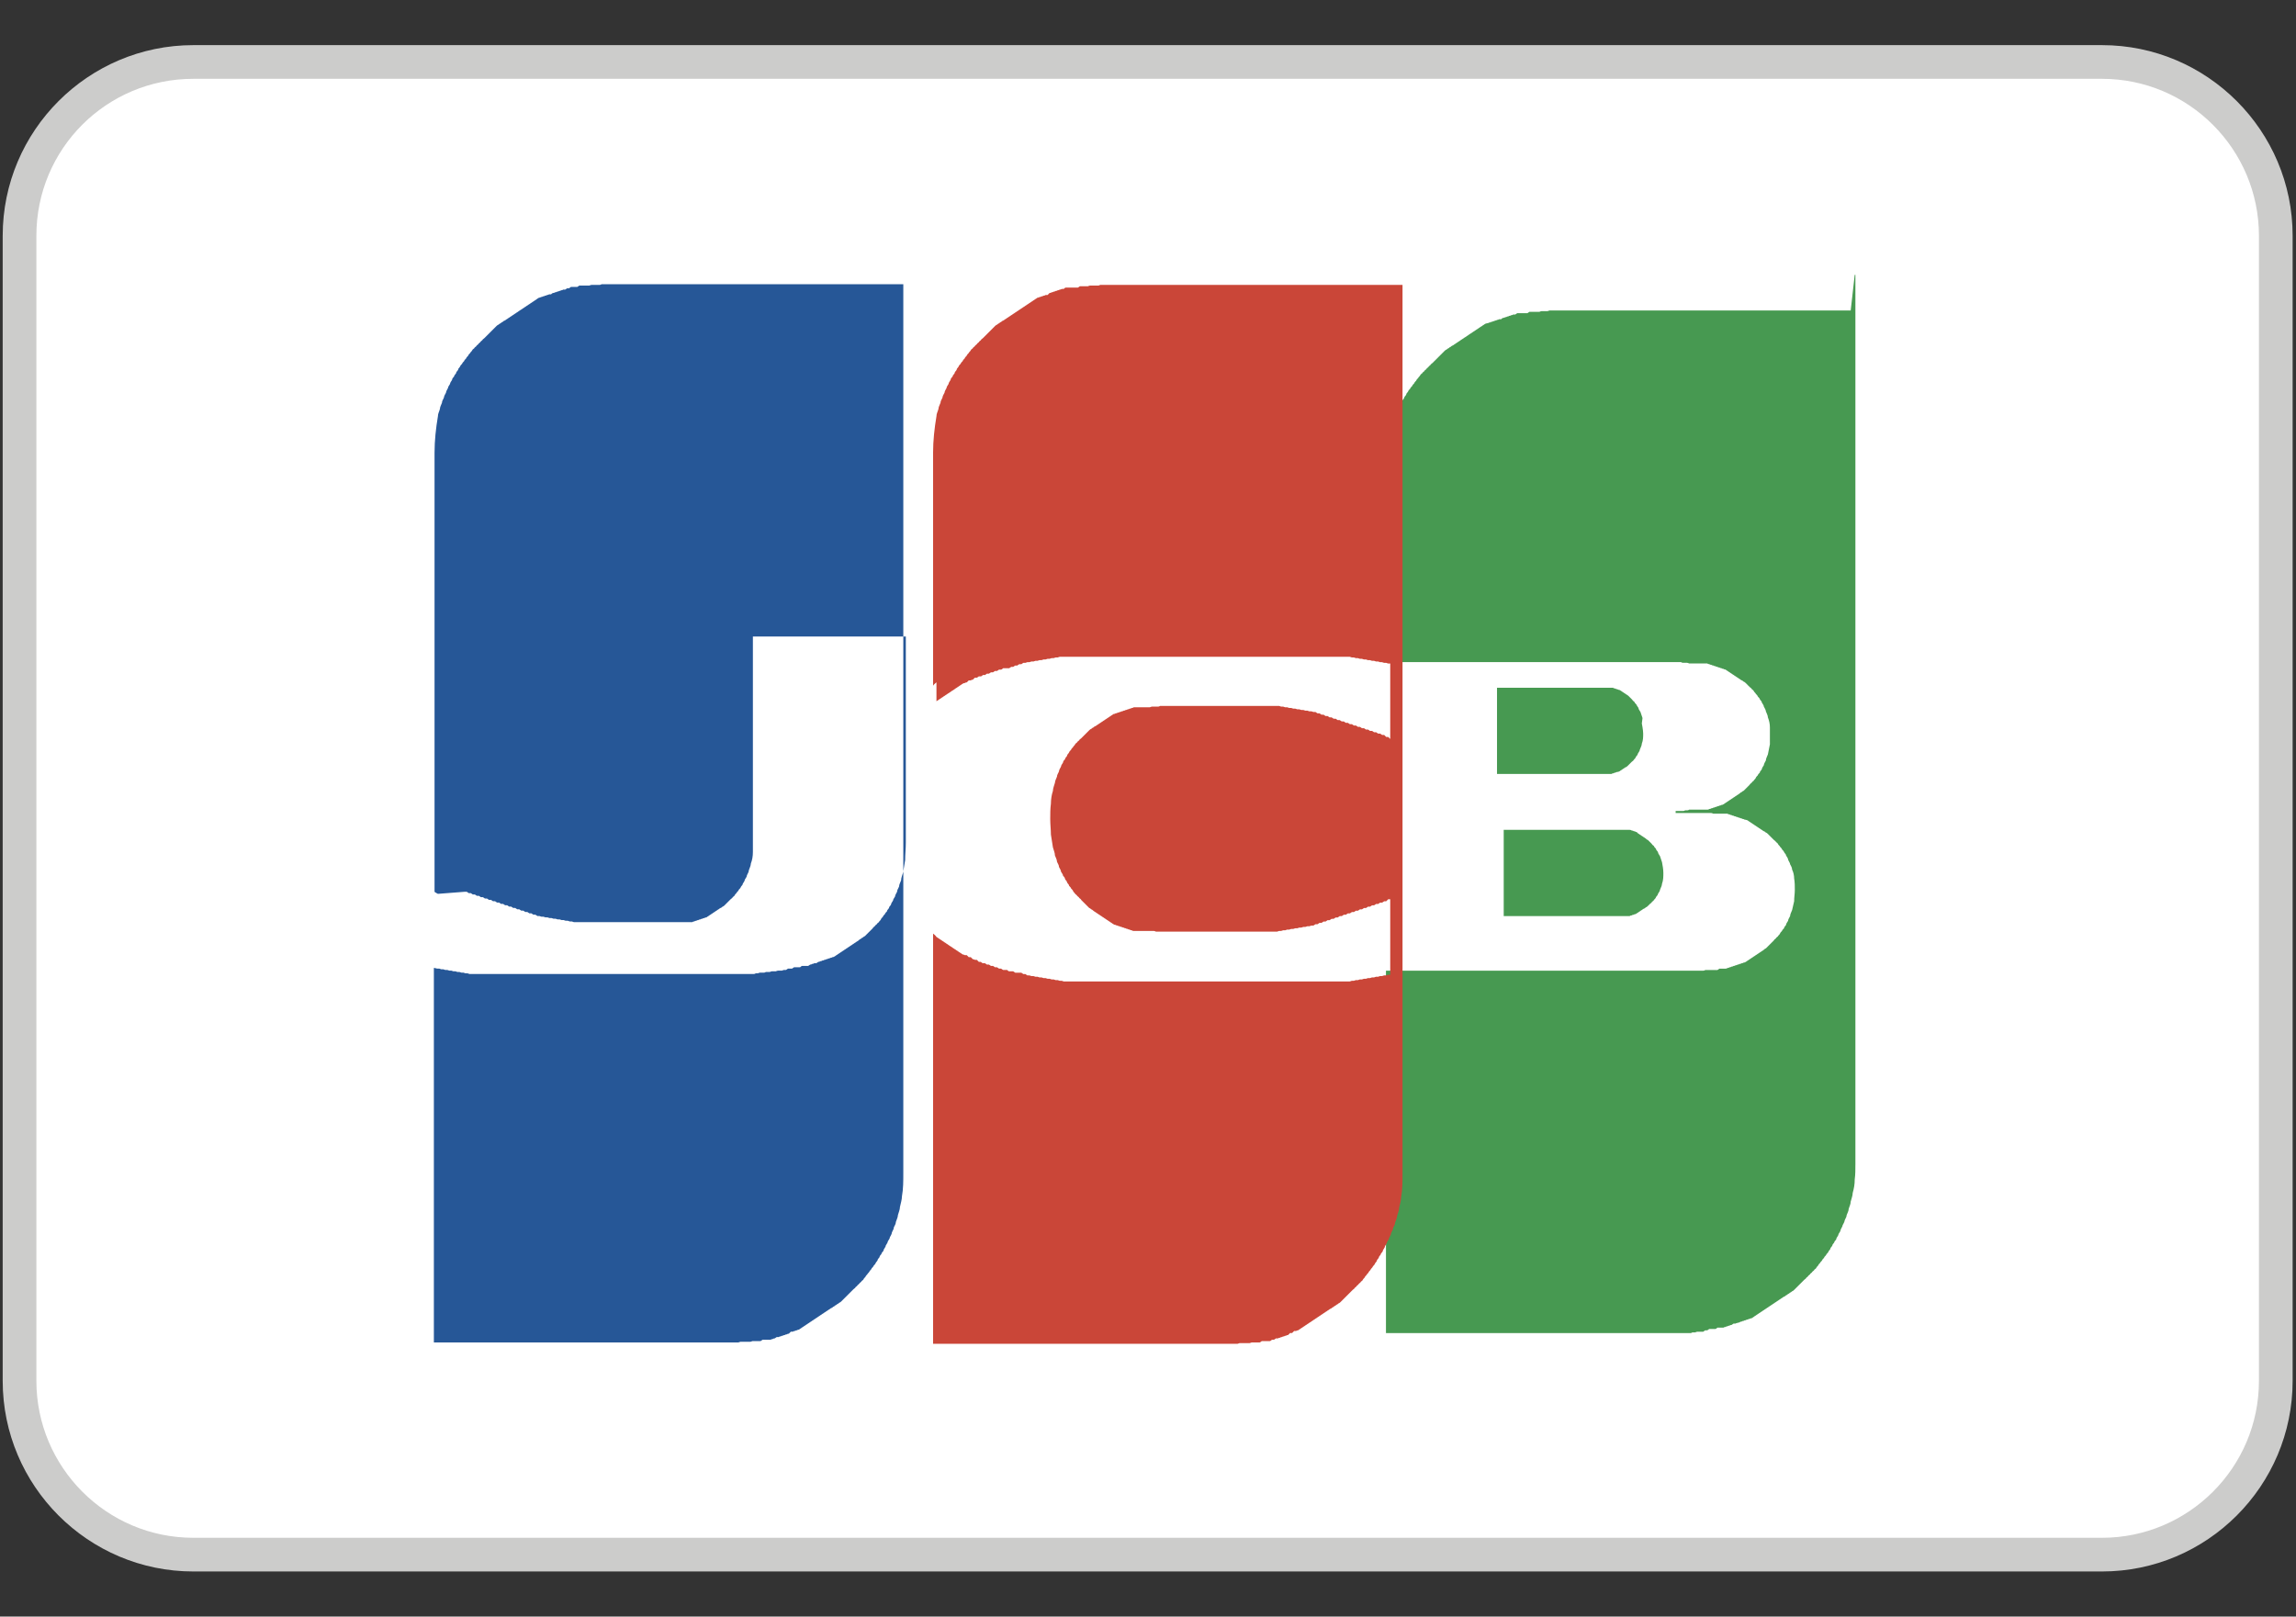
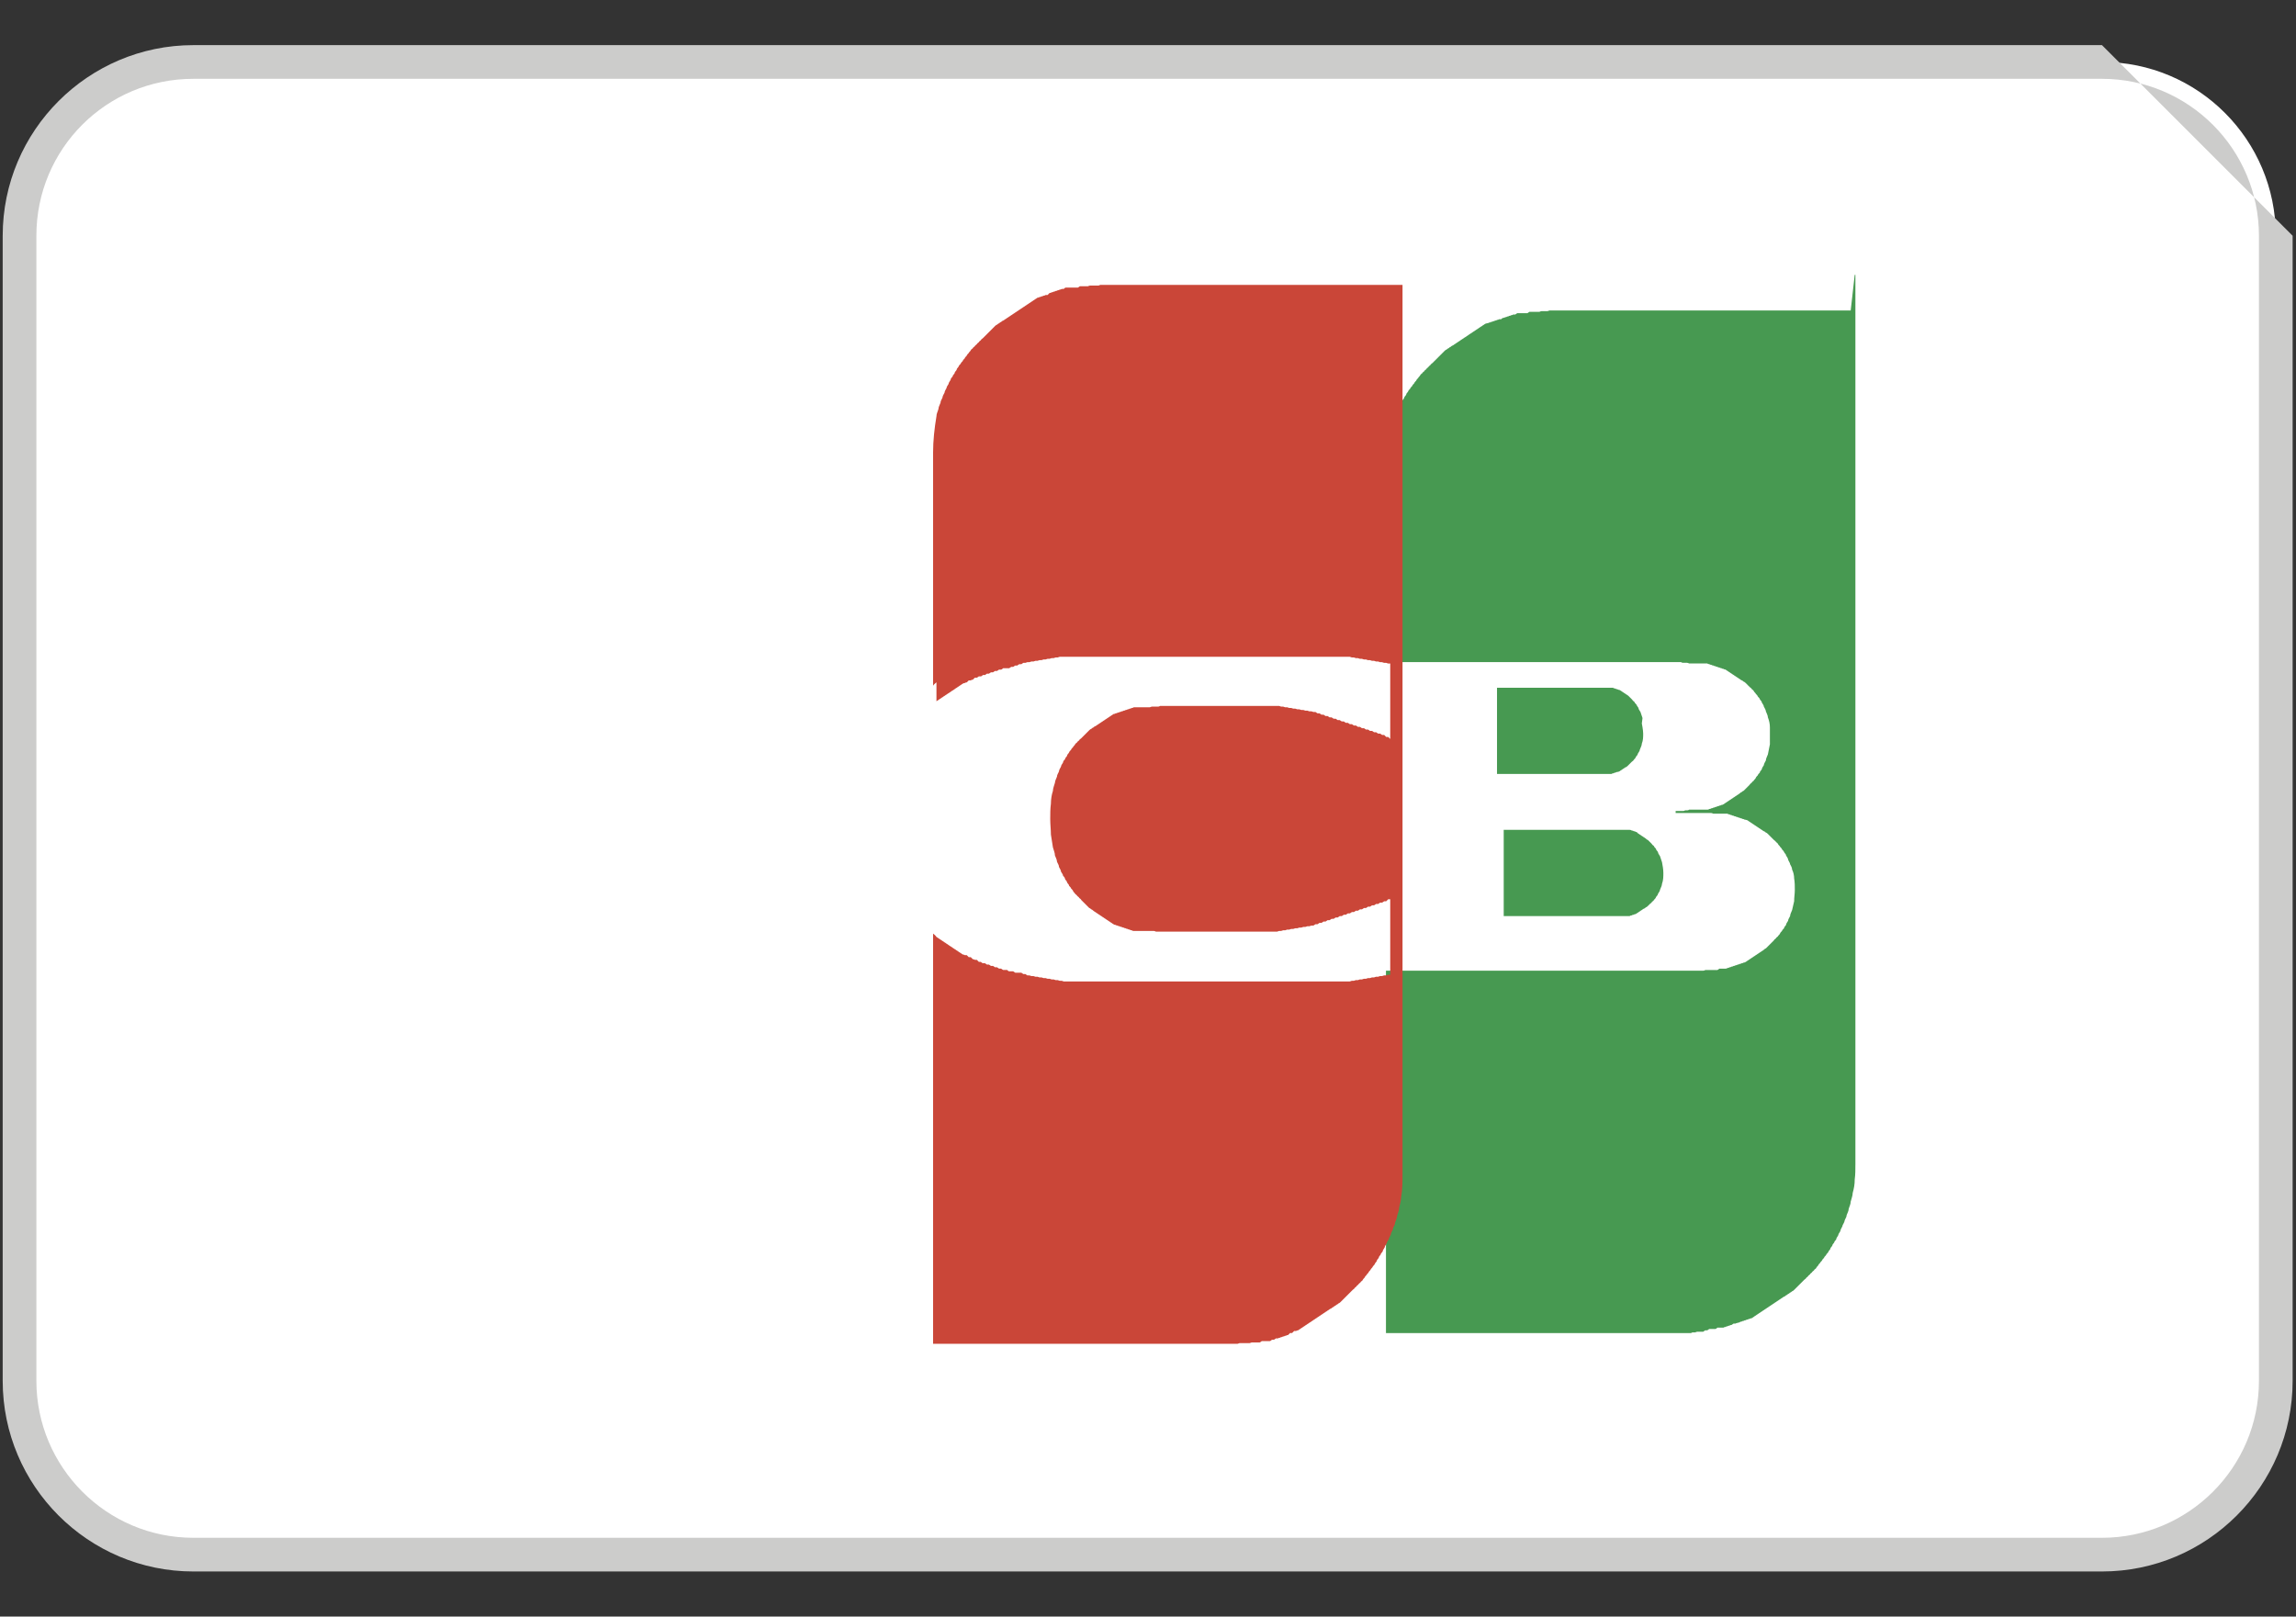
<svg xmlns="http://www.w3.org/2000/svg" id="Layer_1" viewBox="0 0 34.08 24">
  <rect x="0" y="0" width="34.08" height="24" fill="#333333" stroke="none" />
  <defs>
    <style>.cls-1{fill:#479951;}.cls-1,.cls-2,.cls-3{fill-rule:evenodd;}.cls-1,.cls-2,.cls-3,.cls-4,.cls-5{stroke-width:0px;}.cls-2{fill:#265797;}.cls-3{fill:#ca4638;}.cls-4{fill:#cccccb;}.cls-5{fill:#fff;}</style>
  </defs>
  <g id="card_bg">
    <path class="cls-5" d="m2.87.92h28.33c1.43,0,2.58,1.16,2.58,2.58v17c0,1.43-1.16,2.58-2.58,2.58H2.87c-1.43,0-2.58-1.16-2.58-2.58V3.5C.29,2.07,1.45.92,2.87.92Z" />
-     <path class="cls-4" d="m31.2,1.17c1.29,0,2.33,1.05,2.33,2.33v17c0,1.29-1.05,2.33-2.33,2.33H2.87c-1.29,0-2.33-1.05-2.33-2.33V3.5C.54,2.21,1.58,1.17,2.87,1.17h28.33m0-.5H2.87C1.31.67.04,1.94.04,3.5v17c0,1.56,1.27,2.83,2.83,2.83h28.33c1.56,0,2.83-1.27,2.83-2.83V3.5c0-1.56-1.27-2.83-2.83-2.83h0Z" />
+     <path class="cls-4" d="m31.2,1.17c1.29,0,2.33,1.05,2.33,2.33v17c0,1.29-1.05,2.33-2.33,2.33H2.87c-1.29,0-2.33-1.05-2.33-2.33V3.5C.54,2.21,1.58,1.17,2.87,1.17h28.33m0-.5H2.87C1.31.67.04,1.94.04,3.5v17c0,1.56,1.27,2.83,2.83,2.83h28.33c1.56,0,2.83-1.27,2.83-2.83V3.5h0Z" />
  </g>
  <g id="round-rect">
    <g id="jcb_card_payment">
      <g id="jcb-2">
        <path id="Shape" class="cls-1" d="m22.32,12.32h1.54s.02,0,.03,0c0,0,.02,0,.03,0,0,0,.02,0,.03,0,0,0,.02,0,.03,0,0,0,.02,0,.03,0,0,0,.02,0,.03,0,0,0,.01,0,.02,0h.01s.02,0,.03,0c0,0,.02,0,.03,0,0,0,.02,0,.03,0,0,0,.02,0,.03,0,0,0,.02,0,.03.01,0,0,.02,0,.03.01,0,0,.02,0,.03.01,0,0,.02,0,.03.02,0,0,.02.01.03.02,0,0,.02.01.03.02,0,0,.02.01.03.02,0,0,.02.01.03.02,0,0,.02.02.03.02,0,0,.02.02.03.03,0,0,.02.02.03.03,0,.01.02.02.03.03,0,.01.02.03.03.04,0,.02.02.03.03.05,0,.02.02.04.03.06.01.03.02.06.03.09.01.05.02.11.02.16s0,.11-.02.16c0,.03-.02.06-.03.09,0,.02-.02.04-.03.06,0,.02-.02.03-.03.05,0,.01-.02.03-.03.04,0,.01-.02.02-.03.03,0,.01-.02.02-.03.03,0,0-.02.02-.03.03,0,0-.02.02-.03.02,0,0-.02.02-.03.02,0,0-.02.01-.03.02,0,0-.02.01-.03.02,0,0-.02.01-.03.02,0,0-.02.01-.03.02,0,0-.02,0-.03.01,0,0-.02,0-.03.01,0,0-.02,0-.03.01,0,0-.02,0-.03,0,0,0-.02,0-.03,0,0,0-.02,0-.03,0,0,0-.02,0-.03,0h-.01s0,0-.02,0c0,0-.02,0-.03,0,0,0-.02,0-.03,0,0,0-.02,0-.03,0,0,0-.02,0-.03,0,0,0-.02,0-.03,0,0,0-.02,0-.03,0h-.01s-.01,0-.01,0h-1.52v-1.39h0Zm2.05-1.58s.02.1.02.15,0,.1-.02.15c0,.03-.02.06-.03.09,0,.02-.02.04-.03.06,0,.02-.02.03-.03.05,0,.01-.02.03-.03.04,0,.01-.02.02-.03.03,0,0-.02.02-.03.03,0,0-.02.02-.03.03,0,0-.02.02-.03.02,0,0-.02.01-.03.02,0,0-.02.01-.03.02,0,0-.02.01-.03.02,0,0-.02.01-.03.01,0,0-.02,0-.03.01,0,0-.02,0-.03.01,0,0-.02,0-.03.01,0,0-.02,0-.03,0,0,0-.02,0-.03,0,0,0-.02,0-.03,0,0,0-.02,0-.03,0,0,0-.02,0-.03,0h0s-.01,0-.02,0c0,0-.02,0-.03,0,0,0-.02,0-.03,0,0,0-.02,0-.03,0,0,0-.02,0-.03,0,0,0-.02,0-.03,0h0s-.02,0-.02,0h-1.36v-1.28h1.42s.02,0,.03,0c0,0,.02,0,.03,0,0,0,.02,0,.03,0,0,0,.02,0,.03,0,0,0,.01,0,.02,0h0s.02,0,.03,0c0,0,.02,0,.03,0,0,0,.02,0,.03,0,0,0,.02,0,.03,0,0,0,.02,0,.03,0,0,0,.02,0,.03.01,0,0,.02,0,.03.01,0,0,.02,0,.03.01,0,0,.02,0,.03.01,0,0,.02.01.03.02,0,0,.02.01.03.02,0,0,.02.01.03.02,0,0,.02.01.03.02,0,0,.02.02.03.03,0,0,.02.02.03.03,0,.01.02.02.03.03,0,.01.02.03.03.04,0,.01.02.03.03.05,0,.02.02.04.03.06.01.03.02.06.03.09,0,0,0-.03,0,0h0Zm3.16-6.66h.01v13.2c0,.08,0,.16-.01.23,0,.07-.01.13-.03.2,0,.04-.02.09-.03.13,0,.04-.02.07-.03.11,0,.03-.02.06-.03.09,0,.03-.02.05-.03.08,0,.02-.02.05-.03.07,0,.02-.02.04-.03.07,0,.02-.02.04-.03.06,0,.02-.02.04-.03.06,0,.02-.02.04-.03.05,0,.02-.02.03-.03.05,0,.02-.02.03-.03.05,0,.02-.02.03-.03.05,0,.01-.02.03-.03.04,0,.01-.02.03-.03.04,0,.01-.02.03-.03.04,0,.01-.02.03-.03.04,0,.01-.02.02-.03.04,0,.01-.02.02-.03.04,0,.01-.02.02-.03.03,0,.01-.02.02-.03.03,0,.01-.02.02-.03.03,0,.01-.02.02-.03.03,0,.01-.02.02-.03.03,0,.01-.02.02-.03.03,0,0-.02.02-.03.03,0,0-.02.02-.03.03,0,0-.02.02-.03.03,0,0-.02.02-.03.03,0,0-.02.02-.03.03,0,0-.02.02-.03.02,0,0-.02.02-.03.02,0,0-.02.02-.03.02,0,0-.02.02-.03.02,0,0-.02.02-.03.02,0,0-.02.01-.03.02,0,0-.02.01-.03.02,0,0-.02.01-.03.02,0,0-.02.01-.03.02,0,0-.02.01-.03.02,0,0-.02.01-.03.02,0,0-.02.01-.03.02,0,0-.02.01-.03.02,0,0-.02.01-.03.02,0,0-.02.01-.03.02,0,0-.02.01-.03.02,0,0-.02.01-.03.02,0,0-.02.01-.03.02,0,0-.02.01-.03.02,0,0-.02.01-.03.02l-.03.02s-.02,0-.03.01c0,0-.02,0-.03.01,0,0-.02,0-.03.01,0,0-.02,0-.03.01,0,0-.02,0-.03.01,0,0-.02,0-.03.01s-.02,0-.03.01c0,0-.02,0-.03.01h-.03s-.03.02-.03.02c0,0-.02,0-.03.01,0,0-.02,0-.03.01,0,0-.02,0-.03.01,0,0-.02,0-.03.01,0,0-.02,0-.03,0,0,0-.02,0-.03,0h-.03s-.02.02-.03.02c0,0-.02,0-.03,0,0,0-.02,0-.03,0h-.03s-.02.01-.03.02h-.03s-.02.01-.03.02c0,0-.02,0-.03,0,0,0-.02,0-.03,0h-.03s-.03.01-.03.01h-.03s-.02,0-.03.01c0,0-.02,0-.03,0h-.03s-.03,0-.03,0c0,0-.02,0-.03,0,0,0-.02,0-.03,0h-.03s-.03,0-.03,0h-.03s-.02,0-.03,0c0,0-.02,0-.03,0,0,0-.02,0-.03,0,0,0-.02,0-.03,0,0,0-.02,0-.03,0,0,0-.02,0-.03,0,0,0-.02,0-.03,0h-.03s-.02,0-.03,0c0,0-.02,0-.03,0h-.03s-.03,0-.03,0c0,0-.02,0-.03,0h-.03s0,0,0,0h-3.87v-5.38h4.11s.03,0,.03,0h.03s.02,0,.03,0c0,0,.02,0,.03,0h.03s.03,0,.03,0h.03s.03,0,.03,0h.03s.02,0,.03,0c0,0,.02,0,.03,0h.03s.02,0,.03,0c0,0,.02,0,.03,0,0,0,.02,0,.03,0h.03s.03,0,.03,0c0,0,.02,0,.03,0,0,0,.02,0,.03,0h.03s.02,0,.03-.01c0,0,.02,0,.03,0,0,0,.02,0,.03,0,0,0,.02,0,.03,0,0,0,.02,0,.03,0,0,0,.02,0,.03,0h.03s.02-.01.03-.02c0,0,.02,0,.03,0,0,0,.02,0,.03,0,0,0,.02,0,.03,0,0,0,.02,0,.03-.01,0,0,.02,0,.03-.01,0,0,.02,0,.03-.01,0,0,.02,0,.03-.01,0,0,.02,0,.03-.01,0,0,.02,0,.03-.01,0,0,.02,0,.03-.01,0,0,.02,0,.03-.01,0,0,.02,0,.03-.01,0,0,.02,0,.03-.01,0,0,.02-.01.03-.02,0,0,.02-.01.03-.02,0,0,.02-.01.03-.02,0,0,.02-.01.03-.02,0,0,.02-.01.03-.02,0,0,.02-.01.03-.02,0,0,.02-.01.03-.02,0,0,.02-.01.03-.02,0,0,.02-.01.03-.02,0,0,.02-.02.03-.02,0,0,.02-.02.03-.03,0,0,.02-.02.03-.03,0,0,.02-.02.03-.03,0,0,.02-.02.03-.03,0-.01.02-.02.03-.03,0-.01.02-.02.03-.03,0-.01.02-.02.03-.04,0-.01.02-.03.03-.04,0-.01.02-.03.03-.04,0-.02.02-.03.03-.05,0-.02.02-.04.03-.06,0-.02.02-.05.03-.07,0-.03.02-.06.03-.09.01-.04.02-.09.03-.13,0-.06.01-.11.01-.17s0-.11-.01-.17c0-.04-.01-.09-.03-.13,0-.03-.02-.06-.03-.08,0-.02-.02-.04-.03-.07,0-.02-.02-.04-.03-.06,0-.02-.02-.03-.03-.05,0-.01-.02-.03-.03-.04,0-.01-.02-.03-.03-.04,0-.01-.02-.02-.03-.04,0-.01-.02-.02-.03-.03,0-.01-.02-.02-.03-.03,0,0-.02-.02-.03-.03,0,0-.02-.02-.03-.03,0,0-.02-.02-.03-.03,0,0-.02-.02-.03-.02,0,0-.02-.02-.03-.02,0,0-.02-.01-.03-.02,0,0-.02-.01-.03-.02,0,0-.02-.01-.03-.02,0,0-.02-.01-.03-.02,0,0-.02-.01-.03-.02,0,0-.02-.01-.03-.02,0,0-.02-.01-.03-.02,0,0-.02-.01-.03-.02,0,0-.02-.01-.03-.01,0,0-.02,0-.03-.01,0,0-.02,0-.03-.01,0,0-.02,0-.03-.01,0,0-.02,0-.03-.01,0,0-.02,0-.03-.01,0,0-.02,0-.03-.01,0,0-.02,0-.03-.01,0,0-.02,0-.03-.01,0,0-.02,0-.03-.01,0,0-.02,0-.03,0,0,0-.02,0-.03,0,0,0-.02,0-.03,0,0,0-.02,0-.03,0,0,0-.02,0-.03,0,0,0-.02,0-.03,0h-.03s-.02-.01-.03-.01c0,0-.02,0-.03,0,0,0-.02,0-.03,0,0,0-.02,0-.03,0,0,0-.02,0-.03,0,0,0-.02,0-.03,0,0,0-.02,0-.03,0h-.03s-.03,0-.03,0c0,0-.02,0-.03,0h-.03s-.02,0-.03,0h-.03s-.03,0-.03,0h-.03s-.03,0-.03,0h-.03s-.03,0-.03,0h-.02s0-.03,0-.03h.02s.03,0,.03,0c0,0,.02,0,.03,0h.03s.02,0,.03-.01h.03s.02,0,.03-.01c0,0,.02,0,.03,0,0,0,.02,0,.03,0,0,0,.02,0,.03,0,0,0,.02,0,.03,0,0,0,.02,0,.03,0,0,0,.02,0,.03,0,0,0,.02,0,.03,0,0,0,.02,0,.03,0,0,0,.02,0,.03,0,0,0,.02,0,.03-.01,0,0,.02,0,.03-.01,0,0,.02,0,.03-.01,0,0,.02,0,.03-.01,0,0,.02,0,.03-.01,0,0,.02,0,.03-.01,0,0,.02,0,.03-.01,0,0,.02,0,.03-.01,0,0,.02-.01.03-.02,0,0,.02-.01.03-.02,0,0,.02-.01.03-.02,0,0,.02-.01.03-.02,0,0,.02-.01.03-.02,0,0,.02-.01.03-.02,0,0,.02-.01.03-.02,0,0,.02-.01.03-.02,0,0,.02-.02.03-.02,0,0,.02-.02.03-.02,0,0,.02-.02.03-.03,0,0,.02-.02.03-.03,0,0,.02-.02.03-.03,0-.01.02-.02.03-.03,0-.01.02-.02.03-.03,0-.01.02-.02.03-.04,0-.01.02-.03.03-.04,0-.01.02-.03.03-.04,0-.02.02-.03.03-.05,0-.02.02-.04.03-.06,0-.02.02-.05.03-.07,0-.03.02-.06.03-.09.01-.05.02-.1.03-.15,0-.04,0-.08,0-.12,0-.04,0-.09,0-.13,0-.05-.01-.1-.03-.15,0-.03-.02-.06-.03-.09,0-.02-.02-.05-.03-.07,0-.02-.02-.04-.03-.06,0-.02-.02-.03-.03-.05,0-.01-.02-.03-.03-.04,0-.01-.02-.03-.03-.04,0-.01-.02-.02-.03-.04,0-.01-.02-.02-.03-.03,0-.01-.02-.02-.03-.03,0,0-.02-.02-.03-.03,0,0-.02-.02-.03-.03,0,0-.02-.02-.03-.02,0,0-.02-.02-.03-.02,0,0-.02-.01-.03-.02,0,0-.02-.01-.03-.02,0,0-.02-.01-.03-.02,0,0-.02-.01-.03-.02,0,0-.02-.01-.03-.02,0,0-.02-.01-.03-.02,0,0-.02-.01-.03-.02,0,0-.02-.01-.03-.02,0,0-.02,0-.03-.01,0,0-.02,0-.03-.01,0,0-.02,0-.03-.01,0,0-.02,0-.03-.01,0,0-.02,0-.03-.01,0,0-.02,0-.03-.01,0,0-.02,0-.03-.01,0,0-.02,0-.03-.01,0,0-.02,0-.03-.01,0,0-.02,0-.03,0,0,0-.02,0-.03,0,0,0-.02,0-.03,0,0,0-.02,0-.03,0,0,0-.02,0-.03,0,0,0-.02,0-.03,0,0,0-.02,0-.03,0,0,0-.02,0-.03,0h-.03s-.02-.01-.03-.01c0,0-.02,0-.03,0h-.03s-.02,0-.03-.01c0,0-.02,0-.03,0h-.03s-.02,0-.03,0h-.03s-.03,0-.03,0h-.03s-.03,0-.03,0h-.03s-.03,0-.03,0h-.03s-.03,0-.03,0h-.03s-.03,0-.03,0h-.01s-.02,0-.02,0h-.03s-.03,0-.03,0h-.03s-.03,0-.03,0h-.03s-.03,0-.03,0h-.03s-.03,0-.03,0h-.03s-.01,0-.01,0h-3.74v-2.74c0-.18.02-.36.06-.54,0-.04.02-.07.03-.11,0-.03.02-.06.03-.09,0-.03.02-.05.03-.08,0-.02.02-.05.03-.07,0-.02.02-.05.03-.07,0-.02.02-.04.03-.06,0-.02.02-.04.03-.06,0-.02.02-.04.03-.05,0-.02.02-.03.03-.05,0-.02.02-.03.03-.05,0-.02.02-.03.03-.05,0-.01.02-.03.03-.04,0-.01.02-.03.03-.04,0-.01.02-.03.03-.04,0-.01.02-.03.03-.04,0-.01.02-.03.03-.04,0-.01.02-.02.03-.04,0-.01.02-.02.03-.03,0-.01.02-.02.03-.03,0-.01.02-.02.03-.03,0-.01.02-.02.03-.03,0-.01.02-.02.03-.03,0-.01.02-.02.03-.03,0,0,.02-.02.03-.03,0,0,.02-.02.03-.03,0,0,.02-.02.03-.03,0,0,.02-.02.03-.03,0,0,.02-.02.03-.03,0,0,.02-.02.03-.03,0,0,.02-.02.03-.02,0,0,.02-.02.03-.02,0,0,.02-.02.03-.02,0,0,.02-.02.03-.02,0,0,.02-.01.03-.02,0,0,.02-.01.03-.02,0,0,.02-.01.03-.02,0,0,.02-.01.03-.02l.03-.02.03-.02s.02-.01.03-.02c0,0,.02-.01.03-.02l.03-.02s.02-.01.03-.02l.03-.02.03-.02s.02-.01.03-.02l.03-.02s.02-.01.03-.02c0,0,.02-.01.03-.02,0,0,.02-.01.03-.01,0,0,.02,0,.03-.01,0,0,.02,0,.03-.01,0,0,.02,0,.03-.01,0,0,.02,0,.03-.01,0,0,.02,0,.03-.01,0,0,.02,0,.03-.01h.03s.02-.02.03-.02c0,0,.02,0,.03-.01,0,0,.02,0,.03-.01,0,0,.02,0,.03-.01,0,0,.02,0,.03-.01,0,0,.02,0,.03-.01h.03s.03-.02.03-.02c0,0,.02,0,.03,0,0,0,.02,0,.03,0,0,0,.02,0,.03,0,0,0,.02,0,.03,0h.03s.02-.01.03-.02c0,0,.02,0,.03,0,0,0,.02,0,.03,0,0,0,.02,0,.03,0s.02,0,.03,0h.03s.02-.01.03-.01c0,0,.02,0,.03,0,0,0,.02,0,.03,0h.03s.03-.01.03-.01c0,0,.02,0,.03,0,0,0,.02,0,.03,0,0,0,.02,0,.03,0h.03s.02,0,.03,0c0,0,.02,0,.03,0,0,0,.02,0,.03,0,0,0,.02,0,.03,0h.03s.02,0,.03,0c0,0,.02,0,.03,0h.03s.03,0,.03,0c0,0,.02,0,.03,0,0,0,.02,0,.03,0,0,0,.02,0,.03,0h.03s.02,0,.03,0c0,0,.02,0,.03,0s.02,0,.03,0h0s.02,0,.02,0h3.85Z" />
-         <path id="Shape-2" class="cls-2" d="m6.5,13.27s-.04-.02-.05-.03v-6.52c0-.18.02-.36.05-.54,0-.04.02-.07.03-.11,0-.03.02-.06.03-.09,0-.03.02-.05.03-.08,0-.02.02-.05.03-.07,0-.02.02-.05.03-.07,0-.02.02-.04.03-.06,0-.02.02-.04.03-.06,0-.02.02-.04.03-.05,0-.02.02-.03.03-.05,0-.02.02-.03.03-.05,0-.02.02-.03.03-.05,0-.01.02-.03.03-.04,0-.01.02-.03.03-.04,0-.01.02-.03.03-.04,0-.01.02-.03.03-.04,0-.01.02-.03.03-.04,0-.01.02-.02.03-.04,0-.01.02-.02.03-.03,0-.01.02-.02.03-.03,0-.01.02-.02.03-.03,0-.01.02-.02.03-.03,0-.01.02-.02.03-.03,0-.01.02-.02.03-.03,0,0,.02-.02.03-.03,0,0,.02-.02.03-.03,0,0,.02-.02.03-.03,0,0,.02-.02.03-.03,0,0,.02-.02.03-.03,0,0,.02-.02.03-.03,0,0,.02-.02.03-.02,0,0,.02-.02.03-.02,0,0,.02-.02.03-.02,0,0,.02-.02.03-.02,0,0,.02-.01.03-.02,0,0,.02-.01.03-.02,0,0,.02-.01.03-.02,0,0,.02-.01.03-.02,0,0,.02-.01.03-.02,0,0,.02-.01.03-.02,0,0,.02-.01.03-.02l.03-.02s.02-.01.03-.02c0,0,.02-.01.03-.02,0,0,.02-.01.03-.02,0,0,.02-.01.03-.02,0,0,.02-.01.03-.02,0,0,.02-.01.03-.02,0,0,.02-.01.03-.02,0,0,.02-.01.03-.02s.02-.01.03-.02c0,0,.02,0,.03-.01,0,0,.02,0,.03-.01,0,0,.02,0,.03-.01,0,0,.02,0,.03-.01,0,0,.02,0,.03-.01h.03s.02-.02.03-.02c0,0,.02,0,.03-.01,0,0,.02,0,.03-.01,0,0,.02,0,.03-.01,0,0,.02,0,.03-.01,0,0,.02,0,.03-.01h.03s.03-.02.03-.02h.03s.02-.02.03-.02c0,0,.02,0,.03,0,0,0,.02,0,.03,0h.03s.03-.02.03-.02c0,0,.02,0,.03,0,0,0,.02,0,.03,0,0,0,.02,0,.03,0,0,0,.02,0,.03,0h.03s.02-.01.03-.01c0,0,.02,0,.03,0,0,0,.02,0,.03,0,0,0,.02,0,.03,0h.03s.02,0,.03-.01c0,0,.02,0,.03,0,0,0,.02,0,.03,0,0,0,.02,0,.03,0h.03s.02,0,.03,0c0,0,.02,0,.03,0,0,0,.02,0,.03,0h.03s.03,0,.03,0c0,0,.02,0,.03,0,0,0,.02,0,.03,0h.03s.02,0,.03,0c0,0,.02,0,.03,0s.02,0,.03,0c0,0,.02,0,.03,0h.03s.02,0,.03,0c0,0,.02,0,.03,0s.02,0,.03,0h.01s.01,0,.01,0h3.86v13.2c0,.11,0,.23-.02.34,0,.05-.02.11-.03.16,0,.04-.02.08-.03.12,0,.03-.02.07-.03.1,0,.03-.02.06-.03.08,0,.03-.02.05-.03.08,0,.02-.02.05-.03.07,0,.02-.02.04-.03.06,0,.02-.02.04-.03.06,0,.02-.02.04-.03.06,0,.02-.02.04-.03.05,0,.02-.02.03-.03.05,0,.02-.02.03-.03.05,0,.02-.02.03-.03.05,0,.01-.02.03-.03.04,0,.01-.02.03-.03.04,0,.01-.02.03-.03.04,0,.01-.02.03-.03.04,0,.01-.02.02-.03.04,0,.01-.02.02-.03.04,0,.01-.02.02-.03.03,0,.01-.02.02-.03.03,0,.01-.02.02-.03.03,0,.01-.02.02-.03.03,0,.01-.02.02-.03.03,0,0-.02.02-.03.03,0,0-.02.02-.03.03,0,0-.02.02-.03.03,0,0-.02.02-.03.03,0,0-.02.02-.03.03,0,0-.02.02-.03.03,0,0-.02.02-.03.02,0,0-.02.02-.03.02,0,0-.02.02-.03.02,0,0-.02.02-.03.02,0,0-.02.02-.03.02,0,0-.02.01-.03.02,0,0-.02.01-.03.02,0,0-.02.01-.03.02,0,0-.02.01-.03.02,0,0-.02.01-.03.02,0,0-.02.01-.03.02,0,0-.02.01-.03.02,0,0-.02.01-.03.02,0,0-.02.01-.03.02,0,0-.02.01-.03.02,0,0-.02.01-.03.02,0,0-.02.01-.03.02,0,0-.02.01-.03.02,0,0-.02.01-.03.02,0,0-.02.01-.03.02,0,0-.02.01-.03.02,0,0-.02,0-.03.01,0,0-.02,0-.03.01,0,0-.02,0-.03.01h-.03s-.02.02-.03.03c0,0-.02,0-.03.01,0,0-.02,0-.03.01,0,0-.02,0-.03.01,0,0-.02,0-.03.01,0,0-.02,0-.03.01h-.03s-.03.02-.03.02c0,0-.02,0-.03.01,0,0-.02,0-.03.01,0,0-.02,0-.03,0,0,0-.02,0-.03,0,0,0-.02,0-.03,0h-.03s-.03.02-.03.02c0,0-.02,0-.03,0,0,0-.02,0-.03,0,0,0-.02,0-.03,0h-.03s-.03.01-.03.01c0,0-.02,0-.03,0,0,0-.02,0-.03,0,0,0-.02,0-.03,0,0,0-.02,0-.03,0h-.03s-.03.01-.03.01c0,0-.02,0-.03,0,0,0-.02,0-.03,0,0,0-.02,0-.03,0h-.03s-.02,0-.03,0c0,0-.02,0-.03,0,0,0-.02,0-.03,0h-.03s-.02,0-.03,0c0,0-.02,0-.03,0,0,0-.02,0-.03,0,0,0-.02,0-.03,0h-.03s-.02,0-.03,0c0,0-.02,0-.03,0h-.03s-.03,0-.03,0c0,0-.02,0-.03,0,0,0-.02,0-.03,0,0,0-.02,0-.03,0h-.03s-.02,0-.02,0h-3.87v-5.56s.02,0,.05.01h.03s.03.01.03.01h.03s.03.01.03.01h.03s.03.01.03.01h.03s.03.01.03.01h.03s.03.01.03.01h.03s.03.01.03.01h.03s.03.01.03.01h.03s.03.01.03.01h.03s.03,0,.03,0h.03s.03,0,.03,0h.03s.03,0,.03,0h.03s.03,0,.03,0h.03s.03,0,.03,0h.03s.03,0,.03,0h.03s.03,0,.03,0h.03s.03,0,.03,0h.03s.03,0,.03,0h.03s.03,0,.03,0h.03s.03,0,.03,0h.03s.03,0,.03,0h.03s.03,0,.03,0h.03s.03,0,.03,0h.03s.03,0,.03,0h.03s.03,0,.03,0h.03s.03,0,.03,0h.03s.03,0,.03,0h.03s.03,0,.03,0h.03s.03,0,.03,0h.03s.03,0,.03,0h.03s.03,0,.03,0h.03s.03,0,.03,0h.03s.03,0,.03,0h.03s.03,0,.03,0h.03s.03,0,.03,0h.03s.03,0,.03,0h.03s.03,0,.03,0h.03s.03,0,.03,0h.03s.03,0,.03,0h.03s.03,0,.03,0h.03s.03,0,.03,0h.03s.03,0,.03,0h.03s.03,0,.03,0h.03s.03,0,.03,0h.03s.03,0,.03,0h.03s.03,0,.03,0h.03s.03,0,.03,0h.03s.03,0,.03,0h.03s.03,0,.03,0h.03s.03,0,.03,0h.03s.03,0,.03,0h.03s.03,0,.03,0h.03s.03,0,.03,0h0s.02,0,.02,0h.03s.03,0,.03,0h.03s.03,0,.03,0h.03s.03,0,.03,0h.03s.03,0,.03,0h.03s.03,0,.03,0h.03s.03,0,.03,0h.03s.03,0,.03,0h.03s.03,0,.03,0h.03s.03,0,.03,0h.03s.03,0,.03,0h.03s.03,0,.03,0h.03s.03,0,.03,0h.03s.03,0,.03,0h.03s.03,0,.03,0h.03s.03,0,.03,0h.03s.03,0,.03,0h.03s.03,0,.03,0h.03s.03,0,.03,0h.03s.03,0,.03,0h.03s.03,0,.03,0h.03s.02,0,.03,0h.03s.03,0,.03,0h.03s.02,0,.03,0h.03s.02,0,.03,0c0,0,.02,0,.03,0h.03s.03,0,.03,0h.03s.02,0,.03-.01h.03s.03-.01.03-.01c0,0,.02,0,.03,0h.03s.02,0,.03-.01c0,0,.02,0,.03,0h.03s.02-.01.03-.01c0,0,.02,0,.03,0h.03s.02-.01.03-.01c0,0,.02,0,.03,0h.03s.02-.01.03-.01h.03s.03-.02.03-.02c0,0,.02,0,.03,0h.03s.03-.02.03-.02c0,0,.02,0,.03,0,0,0,.02,0,.03,0h.03s.02-.02.03-.02c0,0,.02,0,.03,0,0,0,.02,0,.03,0h.03s.03-.02.03-.02c0,0,.02,0,.03-.01,0,0,.02,0,.03-.01h.03s.03-.02.03-.02c0,0,.02,0,.03-.01,0,0,.02,0,.03-.01,0,0,.02,0,.03-.01,0,0,.02,0,.03-.01,0,0,.02,0,.03-.01,0,0,.02,0,.03-.01,0,0,.02,0,.03-.01,0,0,.02,0,.03-.01,0,0,.02-.01.03-.02,0,0,.02-.01.03-.02,0,0,.02-.01.03-.02,0,0,.02-.01.03-.02,0,0,.02-.01.03-.02,0,0,.02-.01.03-.02,0,0,.02-.01.03-.02,0,0,.02-.01.03-.02,0,0,.02-.01.03-.02,0,0,.02-.01.03-.02,0,0,.02-.01.03-.02,0,0,.02-.01.03-.02,0,0,.02-.02.03-.02,0,0,.02-.02.03-.02,0,0,.02-.02.03-.02,0,0,.02-.02.03-.03,0,0,.02-.02.03-.03,0,0,.02-.02.03-.03,0,0,.02-.02.03-.03,0-.01.02-.02.03-.03,0-.01.02-.02.03-.03,0-.01.02-.02.03-.03,0-.01.02-.02.03-.04,0-.01.02-.03.03-.04,0-.01.02-.03.03-.04,0-.01.02-.03.03-.04,0-.02.02-.03.03-.05,0-.02.02-.03.03-.05,0-.02.02-.04.03-.06,0-.02.02-.04.03-.06,0-.02.02-.05.03-.07,0-.03.02-.05.03-.08,0-.03.02-.06.03-.09,0-.04.02-.08.03-.12.01-.06.02-.12.03-.18,0-.09.01-.17.01-.26v-3.06h-2.27v3.06s0,.1,0,.14c0,.06-.01.12-.03.17,0,.03-.02.07-.03.1,0,.03-.02.05-.03.08,0,.02-.02.04-.03.06,0,.02-.02.04-.03.06,0,.02-.02.03-.03.05,0,.01-.02.03-.03.04,0,.01-.02.03-.03.04,0,.01-.02.02-.03.04,0,.01-.02.02-.03.03,0,.01-.02.02-.03.03,0,0-.02.02-.03.03,0,0-.02.02-.03.03,0,0-.02.02-.03.03,0,0-.02.02-.03.02,0,0-.02.02-.03.02,0,0-.02.01-.03.02,0,0-.02.01-.03.02,0,0-.02.01-.03.02,0,0-.02.01-.03.02,0,0-.02.01-.03.02,0,0-.02.01-.03.02,0,0-.02.01-.03.02,0,0-.02,0-.03.01,0,0-.02,0-.03.01,0,0-.02,0-.03.01,0,0-.02,0-.03.01,0,0-.02,0-.03.01,0,0-.02,0-.03.01,0,0-.02,0-.03.01,0,0-.02,0-.03,0,0,0-.02,0-.03,0,0,0-.02,0-.03,0,0,0-.02,0-.03,0,0,0-.02,0-.03,0,0,0-.02,0-.03,0,0,0-.02,0-.03,0,0,0-.02,0-.03,0,0,0-.02,0-.03,0,0,0-.02,0-.03,0,0,0-.02,0-.03,0,0,0-.02,0-.03,0,0,0-.02,0-.03,0h-.03s-.02,0-.03,0c0,0-.02,0-.03,0h-.03s-.02,0-.03,0c0,0-.02,0-.03,0,0,0-.02,0-.03,0,0,0-.02,0-.03,0,0,0-.02,0-.03,0,0,0-.02,0-.03,0h-.03s-.02,0-.03,0h0s-.02,0-.02,0h-.03s-.03,0-.03,0h-.03s-.03,0-.03,0h-.03s-.03,0-.03,0h-.03s-.03,0-.03,0h-.03s-.03,0-.03,0h-.03s-.03,0-.03,0h-.03s-.03,0-.03,0h-.03s-.03,0-.03,0h-.03s-.03,0-.03,0h-.03s-.03,0-.03,0h-.03s-.03,0-.03,0h-.03s-.03,0-.03,0h-.03s-.03,0-.03,0h-.03s-.03,0-.03,0h-.03s-.03,0-.03,0h-.03s-.03,0-.03,0h-.03s-.03-.01-.03-.01h-.03s-.03-.01-.03-.01h-.03s-.03-.01-.03-.01h-.03s-.03-.01-.03-.01h-.03s-.03-.01-.03-.01h-.03s-.03-.01-.03-.01h-.03s-.03-.01-.03-.01h-.03s-.03-.01-.03-.01h-.03s-.03-.01-.03-.01h-.03s-.03-.02-.03-.02h-.03s-.03-.02-.03-.02h-.03s-.03-.02-.03-.02h-.03s-.03-.02-.03-.02h-.03s-.03-.02-.03-.02h-.03s-.03-.02-.03-.02h-.03s-.03-.02-.03-.02h-.03s-.03-.02-.03-.02h-.03s-.03-.02-.03-.02h-.03s-.03-.02-.03-.02h-.03s-.03-.02-.03-.02h-.03s-.03-.02-.03-.02h-.03s-.03-.02-.03-.02h-.03s-.03-.02-.03-.02h-.03s-.03-.02-.03-.02h-.03s-.03-.02-.03-.02h-.03s-.03-.02-.03-.02h-.03s-.03-.02-.03-.02h-.03Z" />
        <path id="Shape-3" class="cls-3" d="m13.9,10.13s-.04.03-.05.05v-3.46c0-.18.02-.36.05-.54,0-.04.02-.07.03-.11,0-.03.02-.06.03-.09,0-.03.02-.05.03-.08,0-.02.02-.05.03-.07,0-.02.02-.05.03-.07,0-.02.02-.04.03-.06,0-.02.02-.04.03-.06,0-.02.02-.04.03-.05,0-.02.02-.03.03-.05,0-.02.02-.03.03-.05,0-.02.02-.03.03-.05,0-.01.02-.03.03-.04,0-.01.02-.03.03-.04,0-.01.02-.03.03-.04,0-.01.02-.03.03-.04,0-.01.02-.03.03-.04,0-.01.02-.02.03-.04,0-.01.02-.02.03-.03,0-.01.02-.02.03-.03,0-.01.02-.02.03-.03,0-.01.02-.02.03-.03,0-.01.02-.02.03-.03,0-.01.02-.02.03-.03,0,0,.02-.02.03-.03,0,0,.02-.02.03-.03,0,0,.02-.02.03-.03,0,0,.02-.02.03-.03,0,0,.02-.02.03-.03,0,0,.02-.02.03-.03,0,0,.02-.02.03-.02,0,0,.02-.02.03-.02,0,0,.02-.02.03-.02,0,0,.02-.02.03-.02,0,0,.02-.01.03-.02,0,0,.02-.01.03-.02,0,0,.02-.01.03-.02,0,0,.02-.01.03-.02,0,0,.02-.01.03-.02,0,0,.02-.01.03-.02,0,0,.02-.01.03-.02,0,0,.02-.01.03-.02,0,0,.02-.01.03-.02,0,0,.02-.01.03-.02,0,0,.02-.01.03-.02,0,0,.02-.01.03-.02,0,0,.02-.01.03-.02,0,0,.02-.01.03-.02,0,0,.02-.01.03-.02,0,0,.02-.01.03-.02,0,0,.02-.01.03-.02,0,0,.02,0,.03-.01,0,0,.02,0,.03-.01,0,0,.02,0,.03-.01,0,0,.02,0,.03-.01h.03s.03-.03.03-.03c0,0,.02,0,.03-.01,0,0,.02,0,.03-.01,0,0,.02,0,.03-.01,0,0,.02,0,.03-.01,0,0,.02,0,.03-.01,0,0,.02,0,.03-.01h.03s.02-.02.03-.02c0,0,.02,0,.03,0,0,0,.02,0,.03,0,0,0,.02,0,.03,0s.02,0,.03,0c0,0,.02,0,.03,0h.03s.02-.01.03-.02c0,0,.02,0,.03,0,0,0,.02,0,.03,0,0,0,.02,0,.03,0h.03s.02-.01.03-.01c0,0,.02,0,.03,0s.02,0,.03,0c0,0,.02,0,.03,0h.03s.02,0,.03-.01c0,0,.02,0,.03,0,0,0,.02,0,.03,0h.03s.03,0,.03,0c0,0,.02,0,.03,0,0,0,.02,0,.03,0,0,0,.02,0,.03,0h.03s.03,0,.03,0c0,0,.02,0,.03,0,0,0,.02,0,.03,0h.03s.02,0,.03,0c0,0,.02,0,.03,0,0,0,.02,0,.03,0,0,0,.02,0,.03,0h.03s.02,0,.03,0c0,0,.02,0,.03,0,0,0,.02,0,.03,0h.01s.01,0,.01,0h3.87v13.2c0,.11,0,.23-.02.34,0,.05-.02.11-.03.16,0,.04-.02.08-.03.12,0,.03-.02.07-.03.1,0,.03-.02.06-.03.08,0,.03-.02.05-.03.08,0,.02-.02.05-.03.07,0,.02-.02.04-.03.06,0,.02-.02.04-.03.06,0,.02-.02.04-.03.06,0,.02-.02.04-.03.05,0,.02-.02.03-.03.05,0,.02-.02.03-.03.05,0,.02-.02.03-.03.05,0,.01-.02.03-.03.04,0,.01-.02.03-.03.04,0,.01-.02.03-.03.04,0,.01-.02.03-.03.04,0,.01-.02.02-.03.04,0,.01-.02.02-.03.04,0,.01-.02.02-.03.03,0,.01-.02.02-.03.03,0,.01-.02.02-.03.03,0,.01-.02.02-.03.03,0,.01-.02.02-.03.03,0,0-.02.02-.03.03,0,0-.02.02-.03.03,0,0-.02.02-.03.03,0,0-.02.02-.03.03,0,0-.02.02-.03.03,0,0-.02.02-.03.03,0,0-.02.02-.03.02,0,0-.02.02-.03.02,0,0-.02.02-.03.02,0,0-.02.02-.03.02,0,0-.02.02-.03.02,0,0-.02.01-.03.02,0,0-.02.01-.03.02,0,0-.02.01-.03.02,0,0-.02.01-.03.02,0,0-.02.01-.03.02,0,0-.02.01-.03.02,0,0-.02.01-.03.02,0,0-.02.01-.03.02,0,0-.02.01-.03.02,0,0-.02.01-.03.02,0,0-.02.01-.03.02,0,0-.02.01-.03.02,0,0-.02.01-.03.02,0,0-.02.01-.03.02,0,0-.02.01-.03.02,0,0-.02.01-.03.02,0,0-.02,0-.03.01h-.03s-.03.03-.03.03h-.03s-.02.02-.03.03c0,0-.02,0-.03.01,0,0-.02,0-.03.01,0,0-.02,0-.03.01,0,0-.02,0-.03.01,0,0-.02,0-.03.01h-.03s-.03.02-.03.02h-.03s-.02.02-.03.02c0,0-.02,0-.03,0,0,0-.02,0-.03,0,0,0-.02,0-.03,0h-.03s-.03.02-.03.02c0,0-.02,0-.03,0,0,0-.02,0-.03,0,0,0-.02,0-.03,0h-.03s-.03.01-.03.01c0,0-.02,0-.03,0,0,0-.02,0-.03,0,0,0-.02,0-.03,0,0,0-.02,0-.03,0h-.03s-.03.01-.03.01c0,0-.02,0-.03,0,0,0-.02,0-.03,0h-.03s-.03,0-.03,0c0,0-.02,0-.03,0,0,0-.02,0-.03,0,0,0-.02,0-.03,0h-.03s-.02,0-.03,0c0,0-.02,0-.03,0,0,0-.02,0-.03,0,0,0-.02,0-.03,0h-.03s-.02,0-.03,0c0,0-.02,0-.03,0h-.03s-.03,0-.03,0c0,0-.02,0-.03,0,0,0-.02,0-.03,0,0,0-.02,0-.03,0h-.03s-.02,0-.02,0h-3.87v-6.09s.04.03.05.05c0,0,.02.01.03.02,0,0,.02.01.03.02,0,0,.02.01.03.02,0,0,.02.01.03.02,0,0,.02.01.03.02,0,0,.02.01.03.02l.03.02s.02.01.03.02l.03.02s.02.01.03.02c0,0,.02.01.03.02l.03.02s.02.01.03.02c0,0,.02,0,.03.01h.03s.03.03.03.03h.03s.02.02.03.03c0,0,.02,0,.03.01h.03s.03.03.03.03h.03s.02.02.03.02h.03s.03.02.03.02h.03s.03.02.03.02h.03s.03.02.03.02h.03s.03.02.03.02h.03s.03.02.03.02c0,0,.02,0,.03,0h.03s.02.02.03.02c0,0,.02,0,.03,0h.03s.03.02.03.02c0,0,.02,0,.03,0,0,0,.02,0,.03,0h.03s.03.02.03.02h.03s.03.02.03.02h.03s.03.01.03.01h.03s.03.01.03.01h.03s.03.01.03.01h.03s.03.01.03.01h.03s.03.01.03.01h.03s.03.01.03.01h.03s.03.01.03.01h.03s.03.01.03.01h.03s.03.01.03.01h.03s.03,0,.03,0h.03s.03,0,.03,0h.03s.03,0,.03,0h.03s.03,0,.03,0h.03s.03,0,.03,0h.03s.03,0,.03,0h.03s.03,0,.03,0h.03s.03,0,.03,0h.03s.03,0,.03,0h.03s.03,0,.03,0h.03s.03,0,.03,0h.03s.03,0,.03,0h.03s.03,0,.03,0h.03s.03,0,.03,0h.03s.03,0,.03,0h.03s.03,0,.03,0h.03s.03,0,.03,0h.03s.03,0,.03,0h.03s.03,0,.03,0h.03s.03,0,.03,0h.03s.03,0,.03,0h.03s.03,0,.03,0h.03s.03,0,.03,0h.03s.03,0,.03,0h.03s.03,0,.03,0h.03s.03,0,.03,0h.03s.03,0,.03,0h.03s.03,0,.03,0h.03s.03,0,.03,0h.03s.03,0,.03,0h.03s.03,0,.03,0h.03s.03,0,.03,0h.03s.03,0,.03,0h.03s.03,0,.03,0h.03s.03,0,.03,0h.03s.03,0,.03,0h.03s.03,0,.03,0h.03s.03,0,.03,0h.03s.03,0,.03,0h.03s.03,0,.03,0h.01s.01,0,.01,0h.03s.03,0,.03,0h.03s.03,0,.03,0h.03s.03,0,.03,0h.03s.03,0,.03,0h.03s.03,0,.03,0h.03s.03,0,.03,0h.03s.03,0,.03,0h.03s.03,0,.03,0h.03s.03,0,.03,0h.03s.03,0,.03,0h.03s.03,0,.03,0h.03s.03,0,.03,0h.03s.03,0,.03,0h.03s.03,0,.03,0h.03s.03,0,.03,0h.03s.03,0,.03,0h.03s.03,0,.03,0h.03s.03,0,.03,0h.03s.03,0,.03,0h.03s.03,0,.03,0h.03s.03,0,.03,0h.03s.03,0,.03,0h.03s.03,0,.03,0h.03s.03,0,.03,0h.03s.03,0,.03,0h.03s.03,0,.03,0h.03s.03,0,.03,0h.03s.03,0,.03,0h.03s.03,0,.03,0h.03s.03,0,.03,0h.03s.03-.01.03-.01h.03s.03-.01.03-.01h.03s.03-.01.03-.01h.03s.03-.01.03-.01h.03s.03-.01.03-.01h.03s.03-.01.03-.01h.03s.03-.01.03-.01h.03s.03-.01.03-.01h.03s.03-.01.03-.01h.03s.03-.01.03-.01h.03v-1.12h-.03s-.03.03-.03.03h-.03s-.03.02-.03.02h-.03s-.03.02-.03.02h-.03s-.03.02-.03.02h-.03s-.03.02-.03.02h-.03s-.03.02-.03.02h-.03s-.03.02-.03.02h-.03s-.03.02-.03.02h-.03s-.03.02-.03.02h-.03s-.03.02-.03.02h-.03s-.03.02-.03.02h-.03s-.03.02-.03.02h-.03s-.03.02-.03.02h-.03s-.03.02-.03.02h-.03s-.03.02-.03.02h-.03s-.03.02-.03.02h-.03s-.03.02-.03.02h-.03s-.03.02-.03.02h-.03s-.03.02-.03.02h-.03s-.03.01-.03.01h-.03s-.03.01-.03.01h-.03s-.03.01-.03.01h-.03s-.03.01-.03.01h-.03s-.03.01-.03.01h-.03s-.03.01-.03.01h-.03s-.03.01-.03.01h-.03s-.03.01-.03.01h-.03s-.03.01-.03.01h-.03s-.03,0-.03,0h-.03s-.03,0-.03,0h-.03s-.03,0-.03,0h-.03s-.03,0-.03,0h-.03s-.03,0-.03,0h-.03s-.03,0-.03,0h-.03s-.03,0-.03,0h-.03s-.03,0-.03,0h-.03s-.03,0-.03,0h-.03s-.03,0-.03,0h-.03s-.03,0-.03,0h-.02s-.01,0-.01,0h-.03s-.03,0-.03,0h-.03s-.03,0-.03,0h-.03s-.03,0-.03,0h-.03s-.03,0-.03,0h-.03s-.03,0-.03,0c0,0-.02,0-.03,0h-.03s-.03,0-.03,0h-.03s-.03,0-.03,0c0,0-.02,0-.03,0,0,0-.02,0-.03,0h-.03s-.03,0-.03,0h-.03s-.03,0-.03,0c0,0-.02,0-.03,0,0,0-.02,0-.03,0h-.03s-.03,0-.03,0h-.03s-.03,0-.03,0h-.03s-.02,0-.03,0c0,0-.02,0-.03,0s-.02,0-.03,0c0,0-.02,0-.03,0,0,0-.02,0-.03,0,0,0-.02,0-.03,0s-.02,0-.03,0c0,0-.02,0-.03,0h-.03s-.02-.01-.03-.01c0,0-.02,0-.03,0,0,0-.02,0-.03,0,0,0-.02,0-.03,0,0,0-.02,0-.03,0,0,0-.02,0-.03,0,0,0-.02,0-.03,0,0,0-.02,0-.03,0,0,0-.02,0-.03,0,0,0-.02,0-.03,0,0,0-.02,0-.03,0,0,0-.02,0-.03-.01,0,0-.02,0-.03-.01,0,0-.02,0-.03-.01,0,0-.02,0-.03-.01,0,0-.02,0-.03-.01,0,0-.02,0-.03-.01,0,0-.02,0-.03-.01,0,0-.02,0-.03-.01,0,0-.02,0-.03-.01,0,0-.02,0-.03-.01,0,0-.02-.01-.03-.02,0,0-.02-.01-.03-.02,0,0-.02-.01-.03-.02,0,0-.02-.01-.03-.02,0,0-.02-.01-.03-.02,0,0-.02-.01-.03-.02,0,0-.02-.01-.03-.02,0,0-.02-.01-.03-.02,0,0-.02-.01-.03-.02,0,0-.02-.01-.03-.02,0,0-.02-.02-.03-.02,0,0-.02-.02-.03-.02,0,0-.02-.02-.03-.03,0,0-.02-.02-.03-.03,0,0-.02-.02-.03-.03,0,0-.02-.02-.03-.03,0-.01-.02-.02-.03-.03,0-.01-.02-.02-.03-.03,0-.01-.02-.02-.03-.03,0-.01-.02-.02-.03-.04,0-.01-.02-.03-.03-.04,0-.01-.02-.03-.03-.04,0-.02-.02-.03-.03-.05,0-.02-.02-.03-.03-.05,0-.02-.02-.04-.03-.05,0-.02-.02-.04-.03-.06,0-.02-.02-.05-.03-.07,0-.03-.02-.05-.03-.08,0-.03-.02-.06-.03-.09,0-.04-.02-.08-.03-.12-.01-.06-.02-.12-.03-.19,0-.07-.01-.15-.01-.23s0-.15.01-.23c0-.06.01-.13.03-.19,0-.04.02-.08.03-.12,0-.03.02-.06.03-.09,0-.03.02-.05.03-.08,0-.02.02-.05.03-.07,0-.02.02-.04.03-.06,0-.02.02-.04.03-.05,0-.02.02-.03.03-.05,0-.02.02-.03.03-.05,0-.01.02-.03.03-.04,0-.01.02-.03.03-.04,0-.01.02-.02.03-.04,0-.01.02-.02.03-.03,0-.01.02-.02.03-.03,0-.01.02-.02.03-.03,0,0,.02-.02.03-.03,0,0,.02-.02.03-.03,0,0,.02-.02.03-.03,0,0,.02-.02.03-.03,0,0,.02-.02.03-.02,0,0,.02-.02.03-.02,0,0,.02-.02.03-.02,0,0,.02-.01.03-.02,0,0,.02-.01.03-.02,0,0,.02-.01.03-.02,0,0,.02-.01.03-.02,0,0,.02-.01.03-.02,0,0,.02-.01.03-.02,0,0,.02-.01.03-.02,0,0,.02-.01.03-.02,0,0,.02-.01.03-.02,0,0,.02,0,.03-.01,0,0,.02,0,.03-.01,0,0,.02,0,.03-.01,0,0,.02,0,.03-.01,0,0,.02,0,.03-.01,0,0,.02,0,.03-.01,0,0,.02,0,.03-.01,0,0,.02,0,.03-.01,0,0,.02,0,.03-.01,0,0,.02,0,.03-.01,0,0,.02,0,.03,0,0,0,.02,0,.03,0,0,0,.02,0,.03,0,0,0,.02,0,.03,0,0,0,.02,0,.03,0,0,0,.02,0,.03,0,0,0,.02,0,.03,0h.03s.02-.01.03-.01c0,0,.02,0,.03,0,0,0,.02,0,.03,0h.03s.02,0,.03-.01c0,0,.02,0,.03,0s.02,0,.03,0c0,0,.02,0,.03,0,0,0,.02,0,.03,0,0,0,.02,0,.03,0,0,0,.02,0,.03,0h.03s.03,0,.03,0h.03s.03,0,.03,0h.03s.03,0,.03,0c0,0,.02,0,.03,0,0,0,.02,0,.03,0h.03s.03,0,.03,0h.03s.03,0,.03,0c0,0,.02,0,.03,0s.02,0,.03,0h.03s.03,0,.03,0h.03s.03,0,.03,0c0,0,.02,0,.03,0h.03s.03,0,.03,0h.03s.03,0,.03,0h.03s.03,0,.03,0h.03s.03,0,.03,0h.03s.03,0,.03,0h.01s.02,0,.02,0h.03s.03,0,.03,0h.03s.03,0,.03,0h.03s.03,0,.03,0h.03s.03,0,.03,0h.03s.03,0,.03,0h.03s.03,0,.03,0h.03s.03,0,.03,0h.03s.03,0,.03,0h.03s.03,0,.03,0h.03s.03,0,.03,0h.03s.03,0,.03,0h.03s.03.01.03.01h.03s.03.01.03.01h.03s.03.01.03.01h.03s.03.01.03.01h.03s.03.01.03.01h.03s.03.01.03.01h.03s.03.01.03.01h.03s.03.01.03.01h.03s.03.01.03.01h.03s.03.02.03.02h.03s.03.02.03.02h.03s.03.02.03.02h.03s.03.02.03.02h.03s.03.02.03.02h.03s.03.02.03.02h.03s.03.02.03.02h.03s.03.02.03.02h.03s.03.02.03.02h.03s.03.02.03.02h.03s.03.02.03.02h.03s.03.02.03.02h.03s.03.02.03.02h.03s.03.02.03.02h.03s.03.02.03.02h.03s.03.02.03.02h.03s.03.02.03.02h.03s.03.03.03.03h.03s.03.03.03.03v-1.12h-.03s-.03-.01-.03-.01h-.03s-.03-.01-.03-.01h-.03s-.03-.01-.03-.01h-.03s-.03-.01-.03-.01h-.03s-.03-.01-.03-.01h-.03s-.03-.01-.03-.01h-.03s-.03-.01-.03-.01h-.03s-.03-.01-.03-.01h-.03s-.03-.01-.03-.01h-.03s-.03-.01-.03-.01h-.03s-.03,0-.03,0h-.03s-.03,0-.03,0h-.03s-.03,0-.03,0h-.03s-.03,0-.03,0h-.03s-.03,0-.03,0h-.03s-.03,0-.03,0h-.03s-.03,0-.03,0h-.03s-.03,0-.03,0h-.03s-.03,0-.03,0h-.03s-.03,0-.03,0h-.03s-.03,0-.03,0h-.03s-.03,0-.03,0h-.03s-.03,0-.03,0h-.03s-.03,0-.03,0h-.03s-.03,0-.03,0h-.03s-.03,0-.03,0h-.03s-.03,0-.03,0h-.03s-.03,0-.03,0h-.03s-.03,0-.03,0h-.03s-.03,0-.03,0h-.03s-.03,0-.03,0h-.03s-.03,0-.03,0h-.03s-.03,0-.03,0h-.03s-.03,0-.03,0h-.03s-.03,0-.03,0h-.03s-.03,0-.03,0h-.03s-.03,0-.03,0h-.03s-.03,0-.03,0h-.03s-.03,0-.03,0h-.03s-.03,0-.03,0h-.03s-.01,0-.01,0h-.01s-.03,0-.03,0h-.03s-.03,0-.03,0h-.03s-.03,0-.03,0h-.03s-.03,0-.03,0h-.03s-.03,0-.03,0h-.03s-.03,0-.03,0h-.03s-.03,0-.03,0h-.03s-.03,0-.03,0h-.03s-.03,0-.03,0h-.03s-.03,0-.03,0h-.03s-.03,0-.03,0h-.03s-.03,0-.03,0h-.03s-.03,0-.03,0h-.03s-.03,0-.03,0h-.03s-.03,0-.03,0h-.03s-.03,0-.03,0h-.03s-.03,0-.03,0h-.03s-.03,0-.03,0h-.03s-.03,0-.03,0h-.03s-.03,0-.03,0h-.03s-.03,0-.03,0h-.03s-.03,0-.03,0h-.03s-.03,0-.03,0h-.03s-.03,0-.03,0h-.03s-.03,0-.03,0h-.03s-.03,0-.03,0h-.03s-.03,0-.03,0h-.03s-.03,0-.03,0h-.03s-.03,0-.03,0h-.03s-.03,0-.03,0h-.03s-.03,0-.03,0h-.03s-.03,0-.03,0h-.03s-.03,0-.03,0h-.03s-.03,0-.03,0h-.03s-.03,0-.03,0h-.03s-.03,0-.03,0h-.03s-.03,0-.03,0h-.03s-.03,0-.03,0h-.03s-.03,0-.03,0h-.03s-.03,0-.03,0h-.03s-.03,0-.03,0h-.03s-.03.01-.03.01h-.03s-.03.01-.03.01h-.03s-.03.01-.03.01h-.03s-.03.01-.03.01h-.03s-.03.01-.03.01h-.03s-.03.01-.03.01h-.03s-.03.01-.03.01h-.03s-.03.01-.03.01h-.03s-.03.01-.03.01h-.03s-.03.02-.03.02h-.03s-.02.01-.03.02h-.03s-.02.01-.03.02h-.03s-.03.02-.03.02c0,0-.02,0-.03,0,0,0-.02,0-.03,0h-.03s-.02.02-.03.02h-.03s-.03.02-.03.02h-.03s-.03.02-.03.02h-.03s-.03.02-.03.02h-.03s-.03.02-.03.02h-.03s-.02.02-.03.02h-.03s-.03.02-.03.02h-.03s-.02.02-.03.03c0,0-.02,0-.03.01h-.03s-.03.03-.03.03c0,0-.02,0-.03.01,0,0-.02,0-.03.01,0,0-.02.01-.03.02,0,0-.02.01-.03.02,0,0-.02.01-.03.02,0,0-.02.01-.03.02l-.03.02s-.02.01-.03.02l-.03.02s-.02.01-.03.02c0,0-.02.01-.03.02,0,0-.02.01-.03.02,0,0-.02.01-.03.02,0,0-.02.01-.03.02,0,0-.02.01-.03.02h0Z" />
      </g>
    </g>
  </g>
</svg>